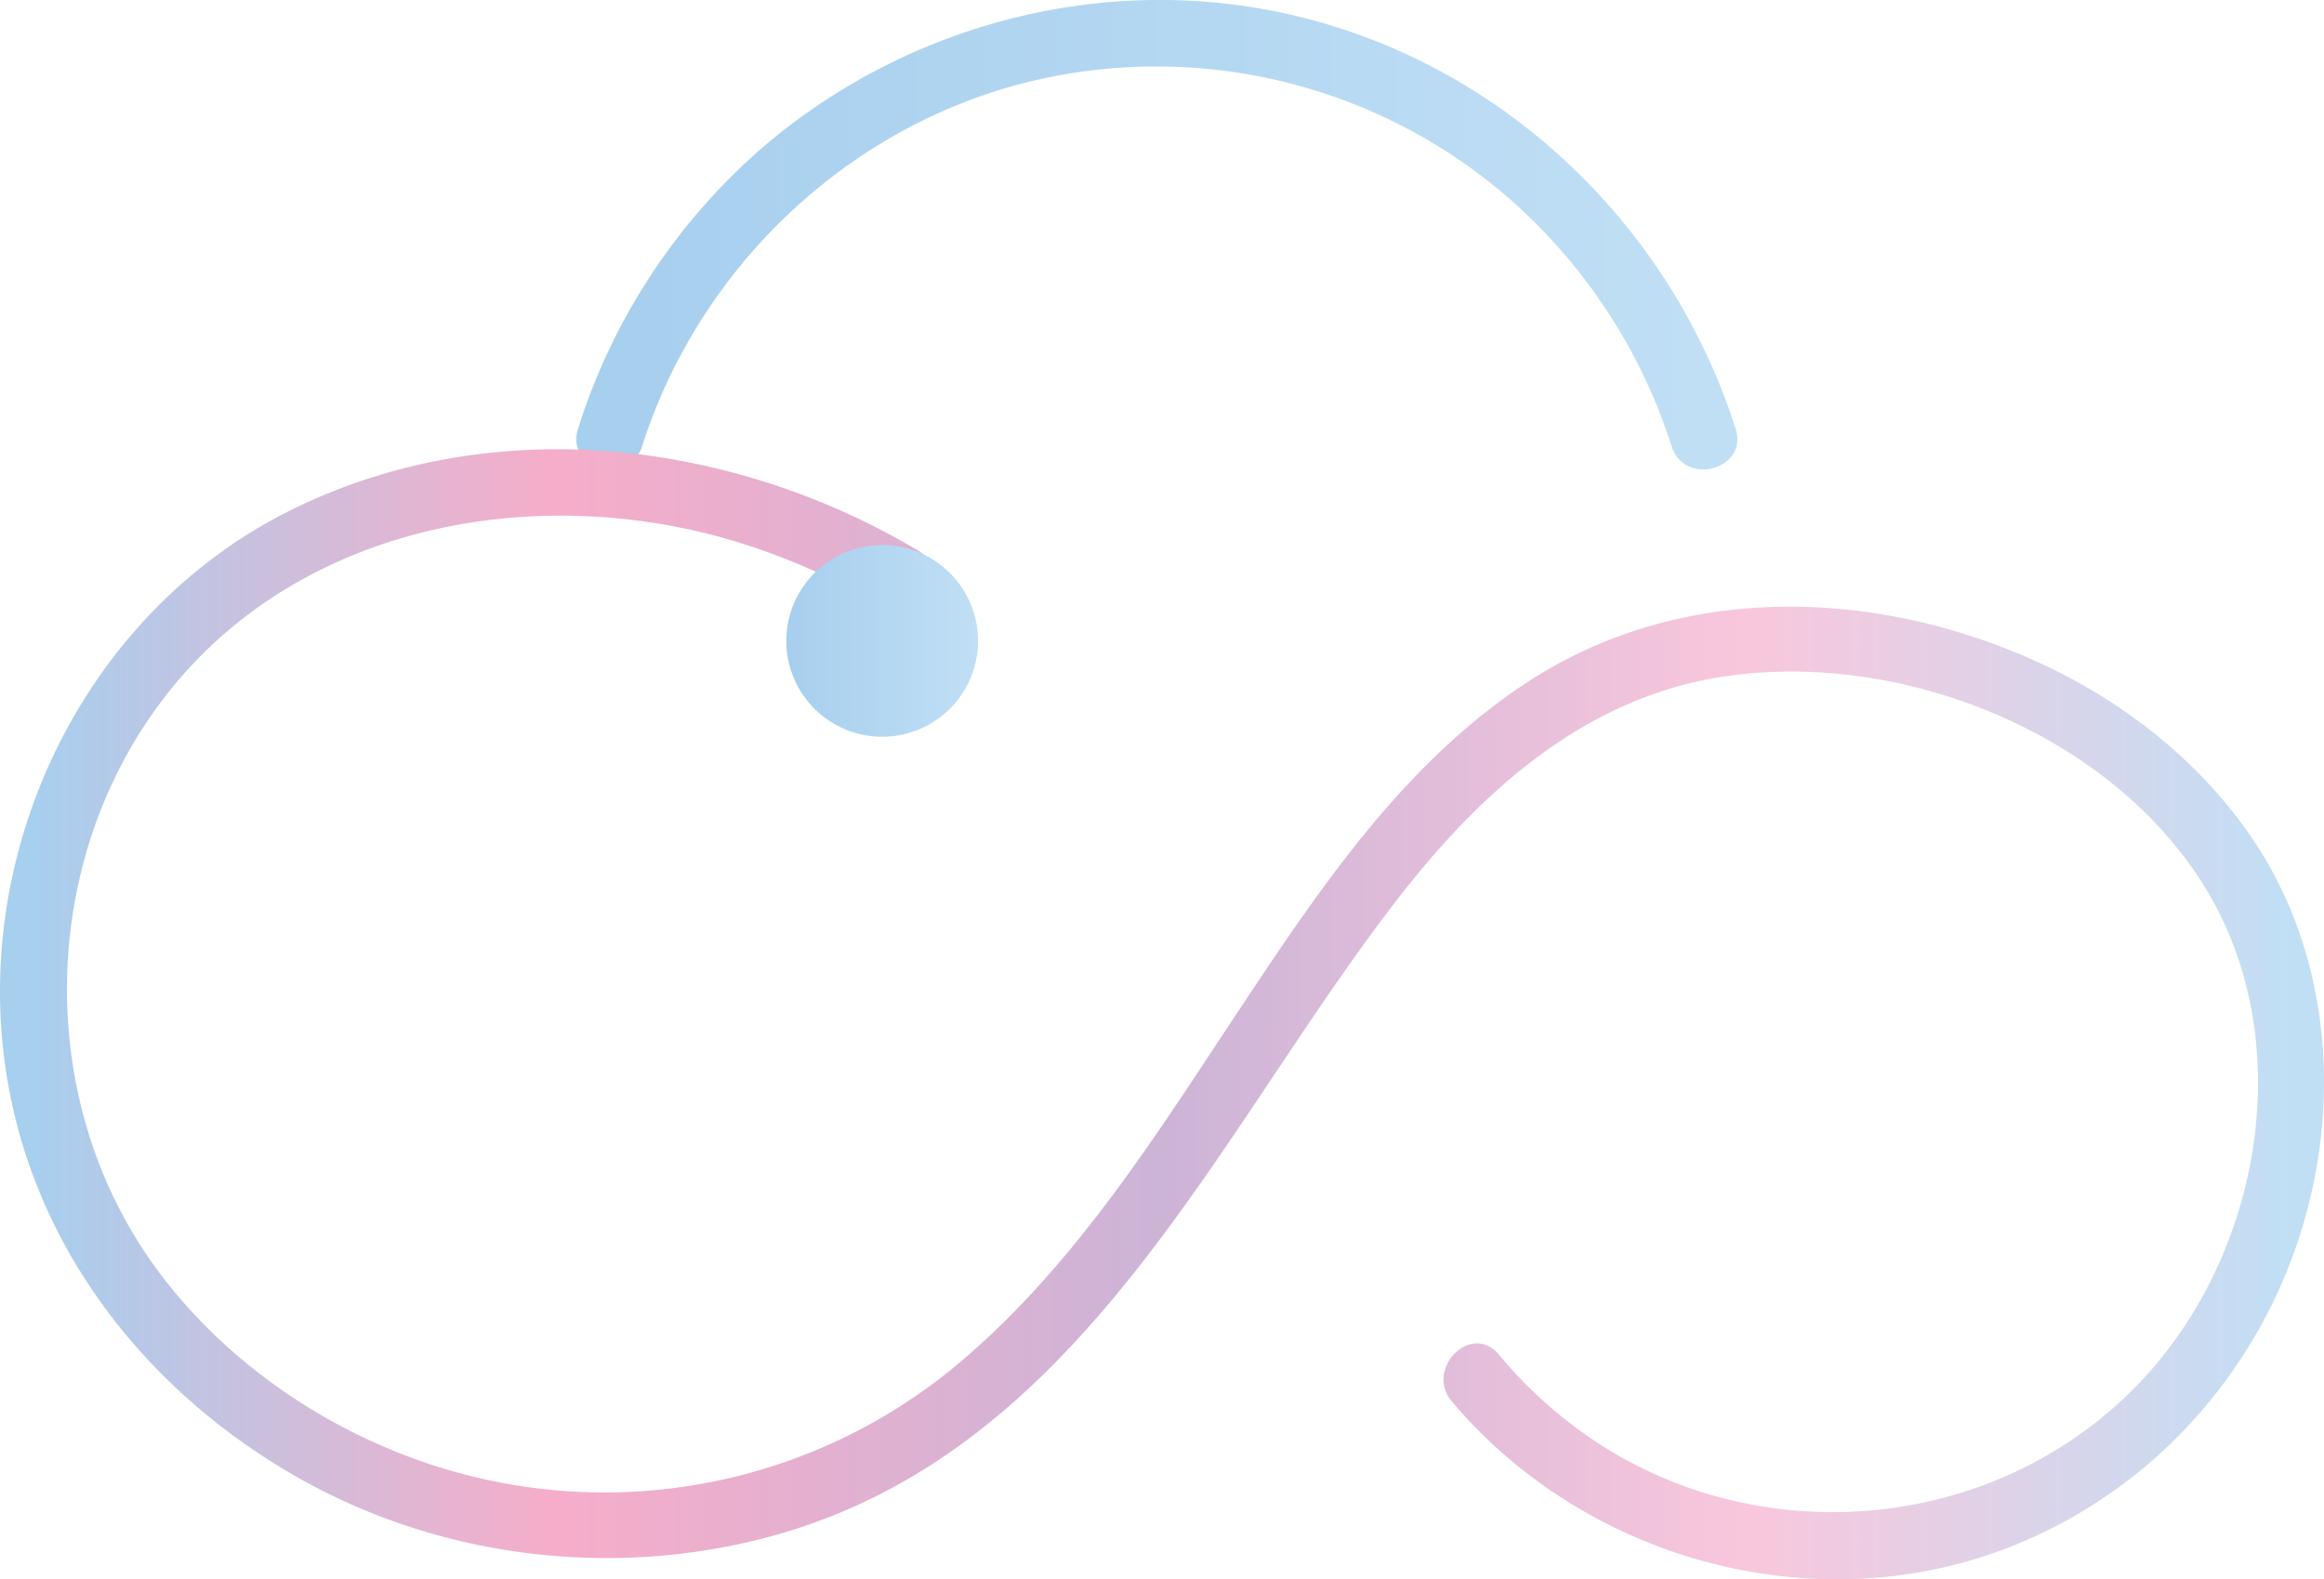
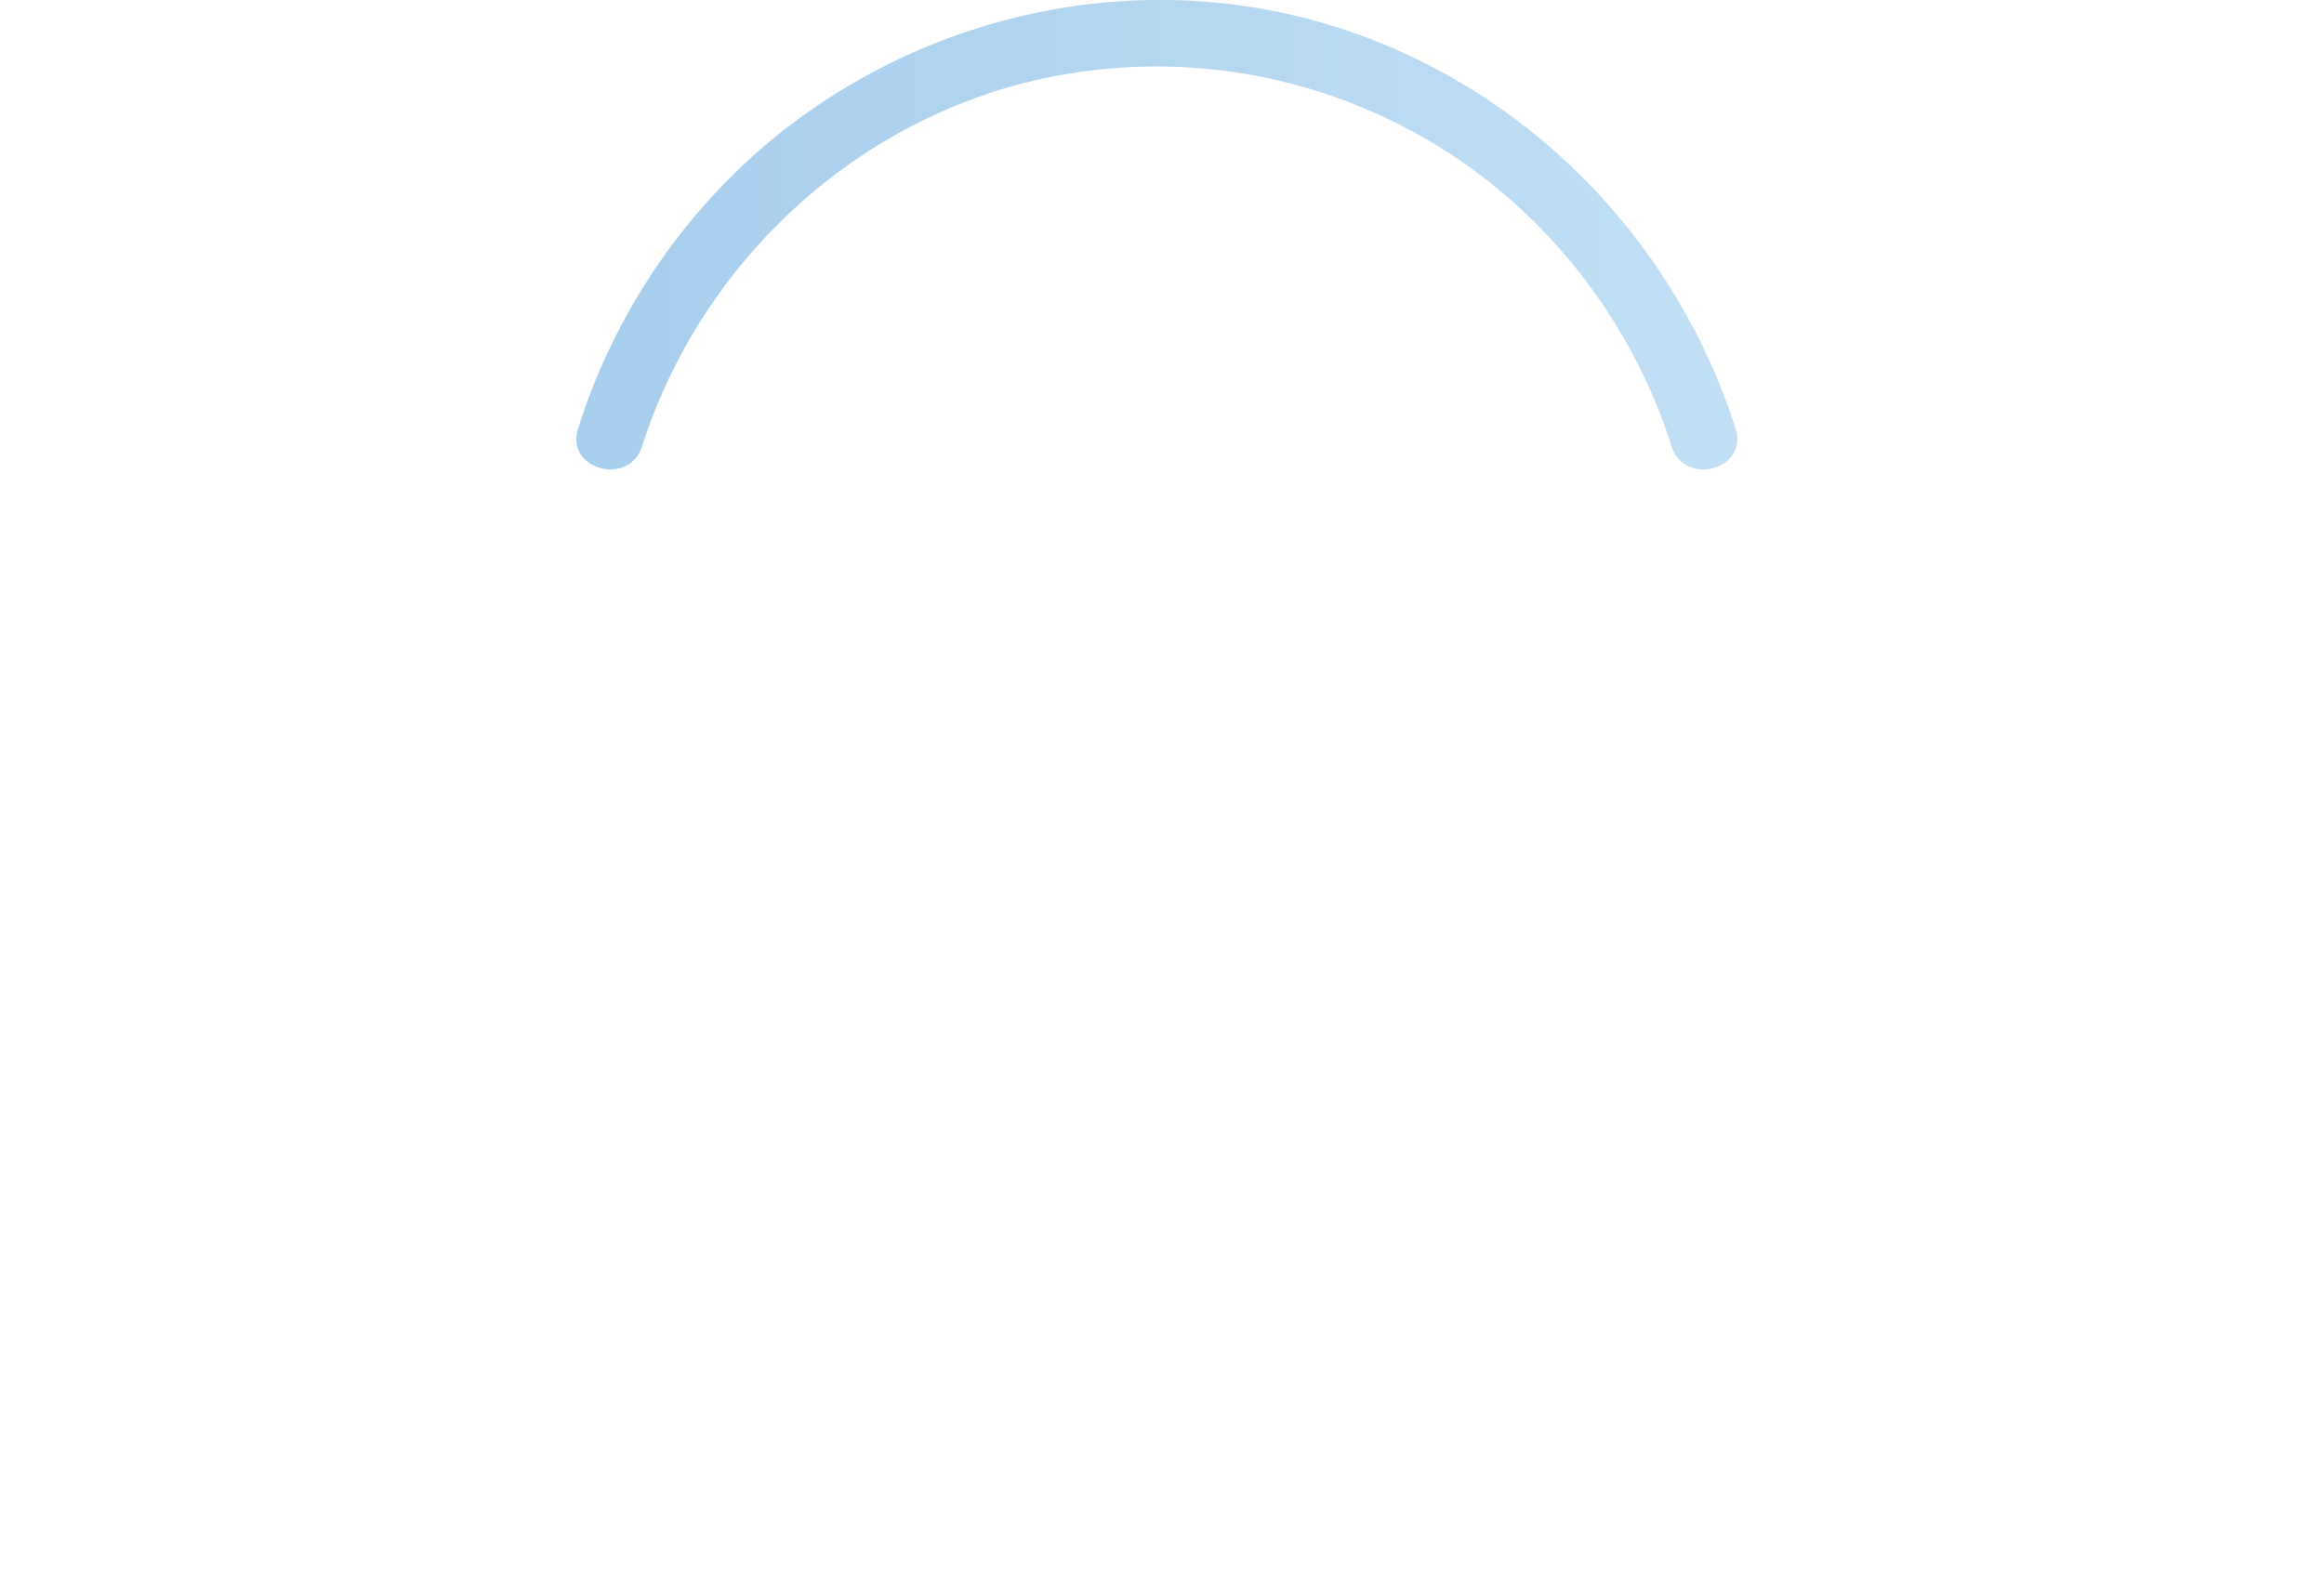
<svg xmlns="http://www.w3.org/2000/svg" xmlns:xlink="http://www.w3.org/1999/xlink" id="Layer_1" data-name="Layer 1" viewBox="0 0 525.24 357.02">
  <defs>
    <style>.cls-1{fill:url(#linear-gradient);}.cls-2{fill:url(#linear-gradient-2);}.cls-3{fill:url(#linear-gradient-3);}</style>
    <linearGradient id="linear-gradient" x1="172.42" y1="276.46" x2="420.53" y2="276.46" gradientUnits="userSpaceOnUse">
      <stop offset="0" stop-color="#a7cfee" />
      <stop offset="1" stop-color="#c0dff5" />
    </linearGradient>
    <linearGradient id="linear-gradient-2" x1="42.01" y1="452.67" x2="553.26" y2="452.67" gradientUnits="userSpaceOnUse">
      <stop offset="0" stop-color="#a7cfee" />
      <stop offset="0.23" stop-color="#f6adc9" />
      <stop offset="0.5" stop-color="#ccb4d7" />
      <stop offset="0.76" stop-color="#f9c7dc" />
      <stop offset="1" stop-color="#c0dff5" />
    </linearGradient>
    <linearGradient id="linear-gradient-3" x1="177.71" y1="144.88" x2="221.04" y2="144.88" xlink:href="#linear-gradient" />
  </defs>
  <path class="cls-1" d="M180.13,324.31c12.37-38.71,43.56-69.72,82.67-81.15a121.44,121.44,0,0,1,112.6,24.5,125,125,0,0,1,37.42,56.65c2.92,9.16,17.41,5.25,14.46-4-14-43.89-49.1-79-93.56-91.79-44-12.65-91.78-1.41-126.36,28.22a139.52,139.52,0,0,0-41.69,63.57c-2.95,9.22,11.53,13.16,14.46,4Z" transform="translate(-35.02 -223.4)" />
-   <path class="cls-2" d="M363.14,540.2c30.26,35.92,82.15,50.19,126.18,32.9,42.08-16.52,69.77-57.4,70.91-102.45.52-20.7-4.92-41.63-16.85-58.68C530.84,394,512.9,380.5,492.9,371.88c-35.73-15.41-78-16.35-111.53,5-28.2,17.92-47.53,46.55-65.68,73.88-18.89,28.45-37.27,58.22-63.62,80.52a124.43,124.43,0,0,1-100.16,27.94c-31.43-5-61.68-22.55-80.86-48.09-28.83-38.41-27.66-94.41,2.53-131.85,30-37.22,81.92-46.76,126.32-33.88a150.34,150.34,0,0,1,35,15.38c8.32,4.94,15.87-8,7.57-12.95-42.53-25.28-96.63-31.45-141.74-9.1S29.93,412.13,35.87,461.82c4.84,40.48,29.85,74.07,64.54,94.49,31.7,18.66,70.37,24,106.06,15.12,72.34-18,102.55-90.44,144-144.26,18.78-24.39,42.24-45.83,73.62-50.75,40.08-6.28,87.66,12.44,109.24,47.52,21.06,34.25,13.09,81.56-13.42,110.61C489.33,568,438.29,574.7,399.5,551.71a101.18,101.18,0,0,1-25.75-22.12c-6.23-7.39-16.8,3.27-10.61,10.61Z" transform="translate(-35.02 -223.4)" />
-   <circle class="cls-3" cx="199.38" cy="144.88" r="21.67" />
</svg>